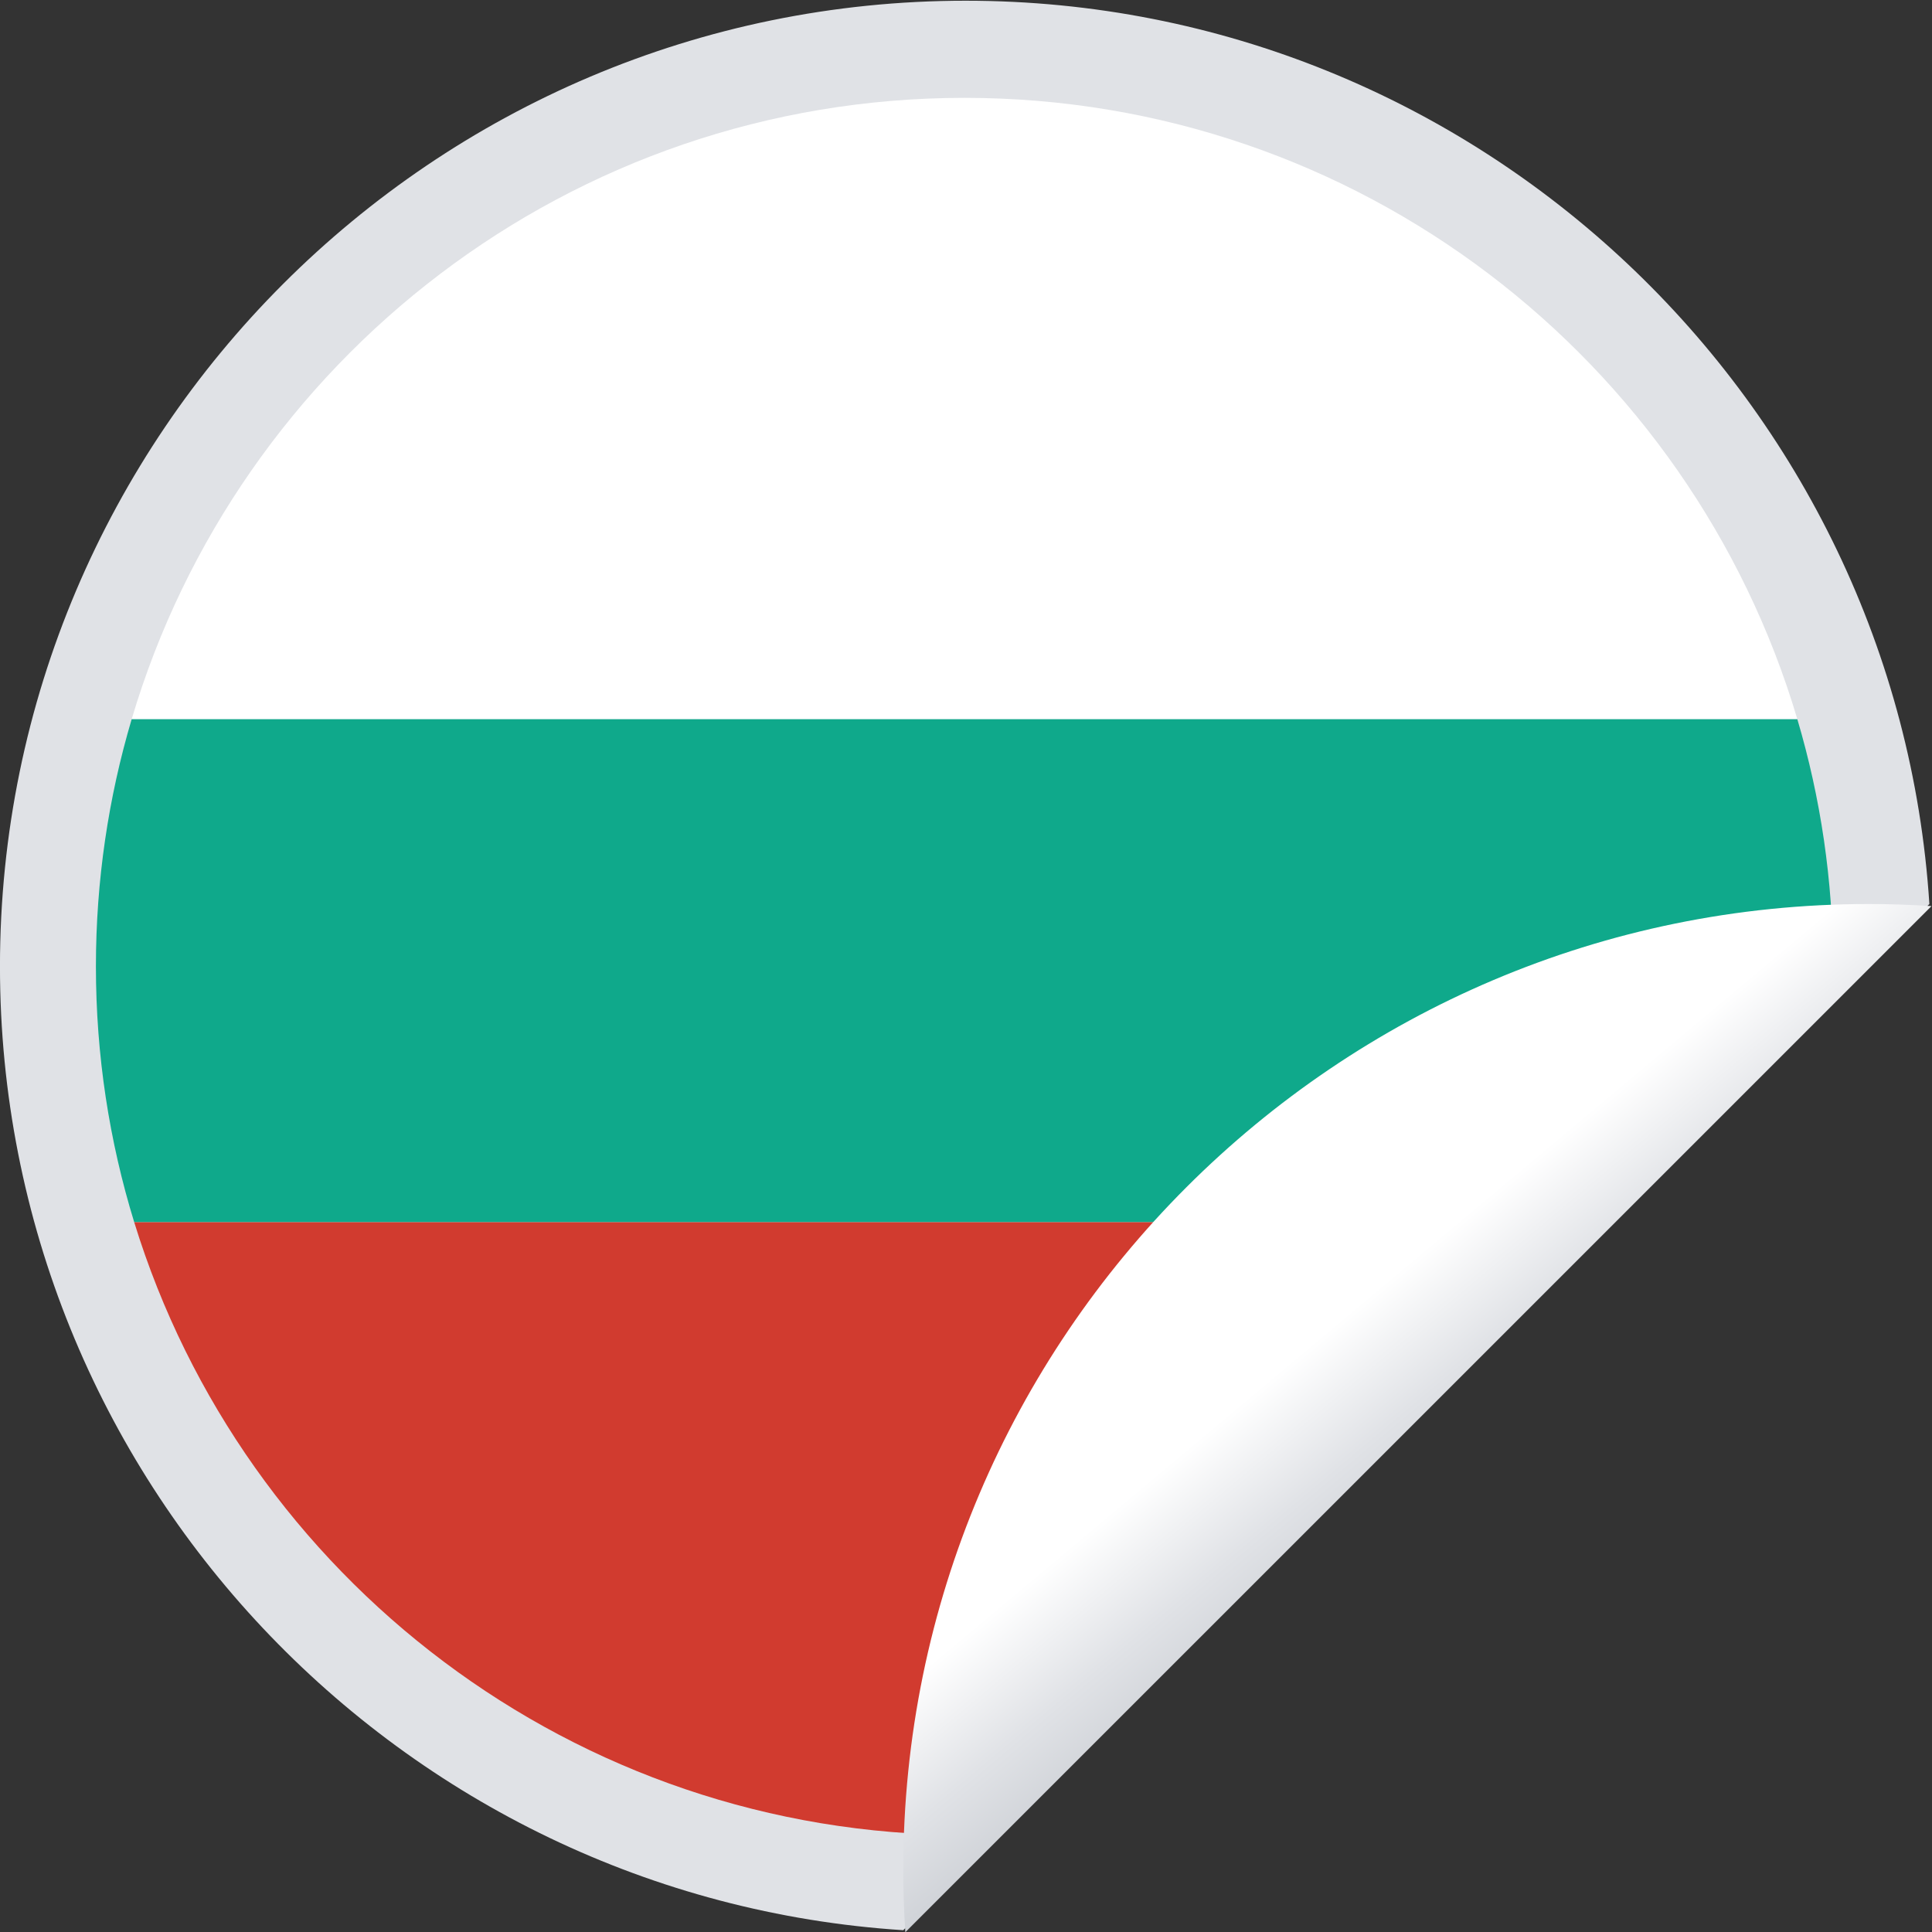
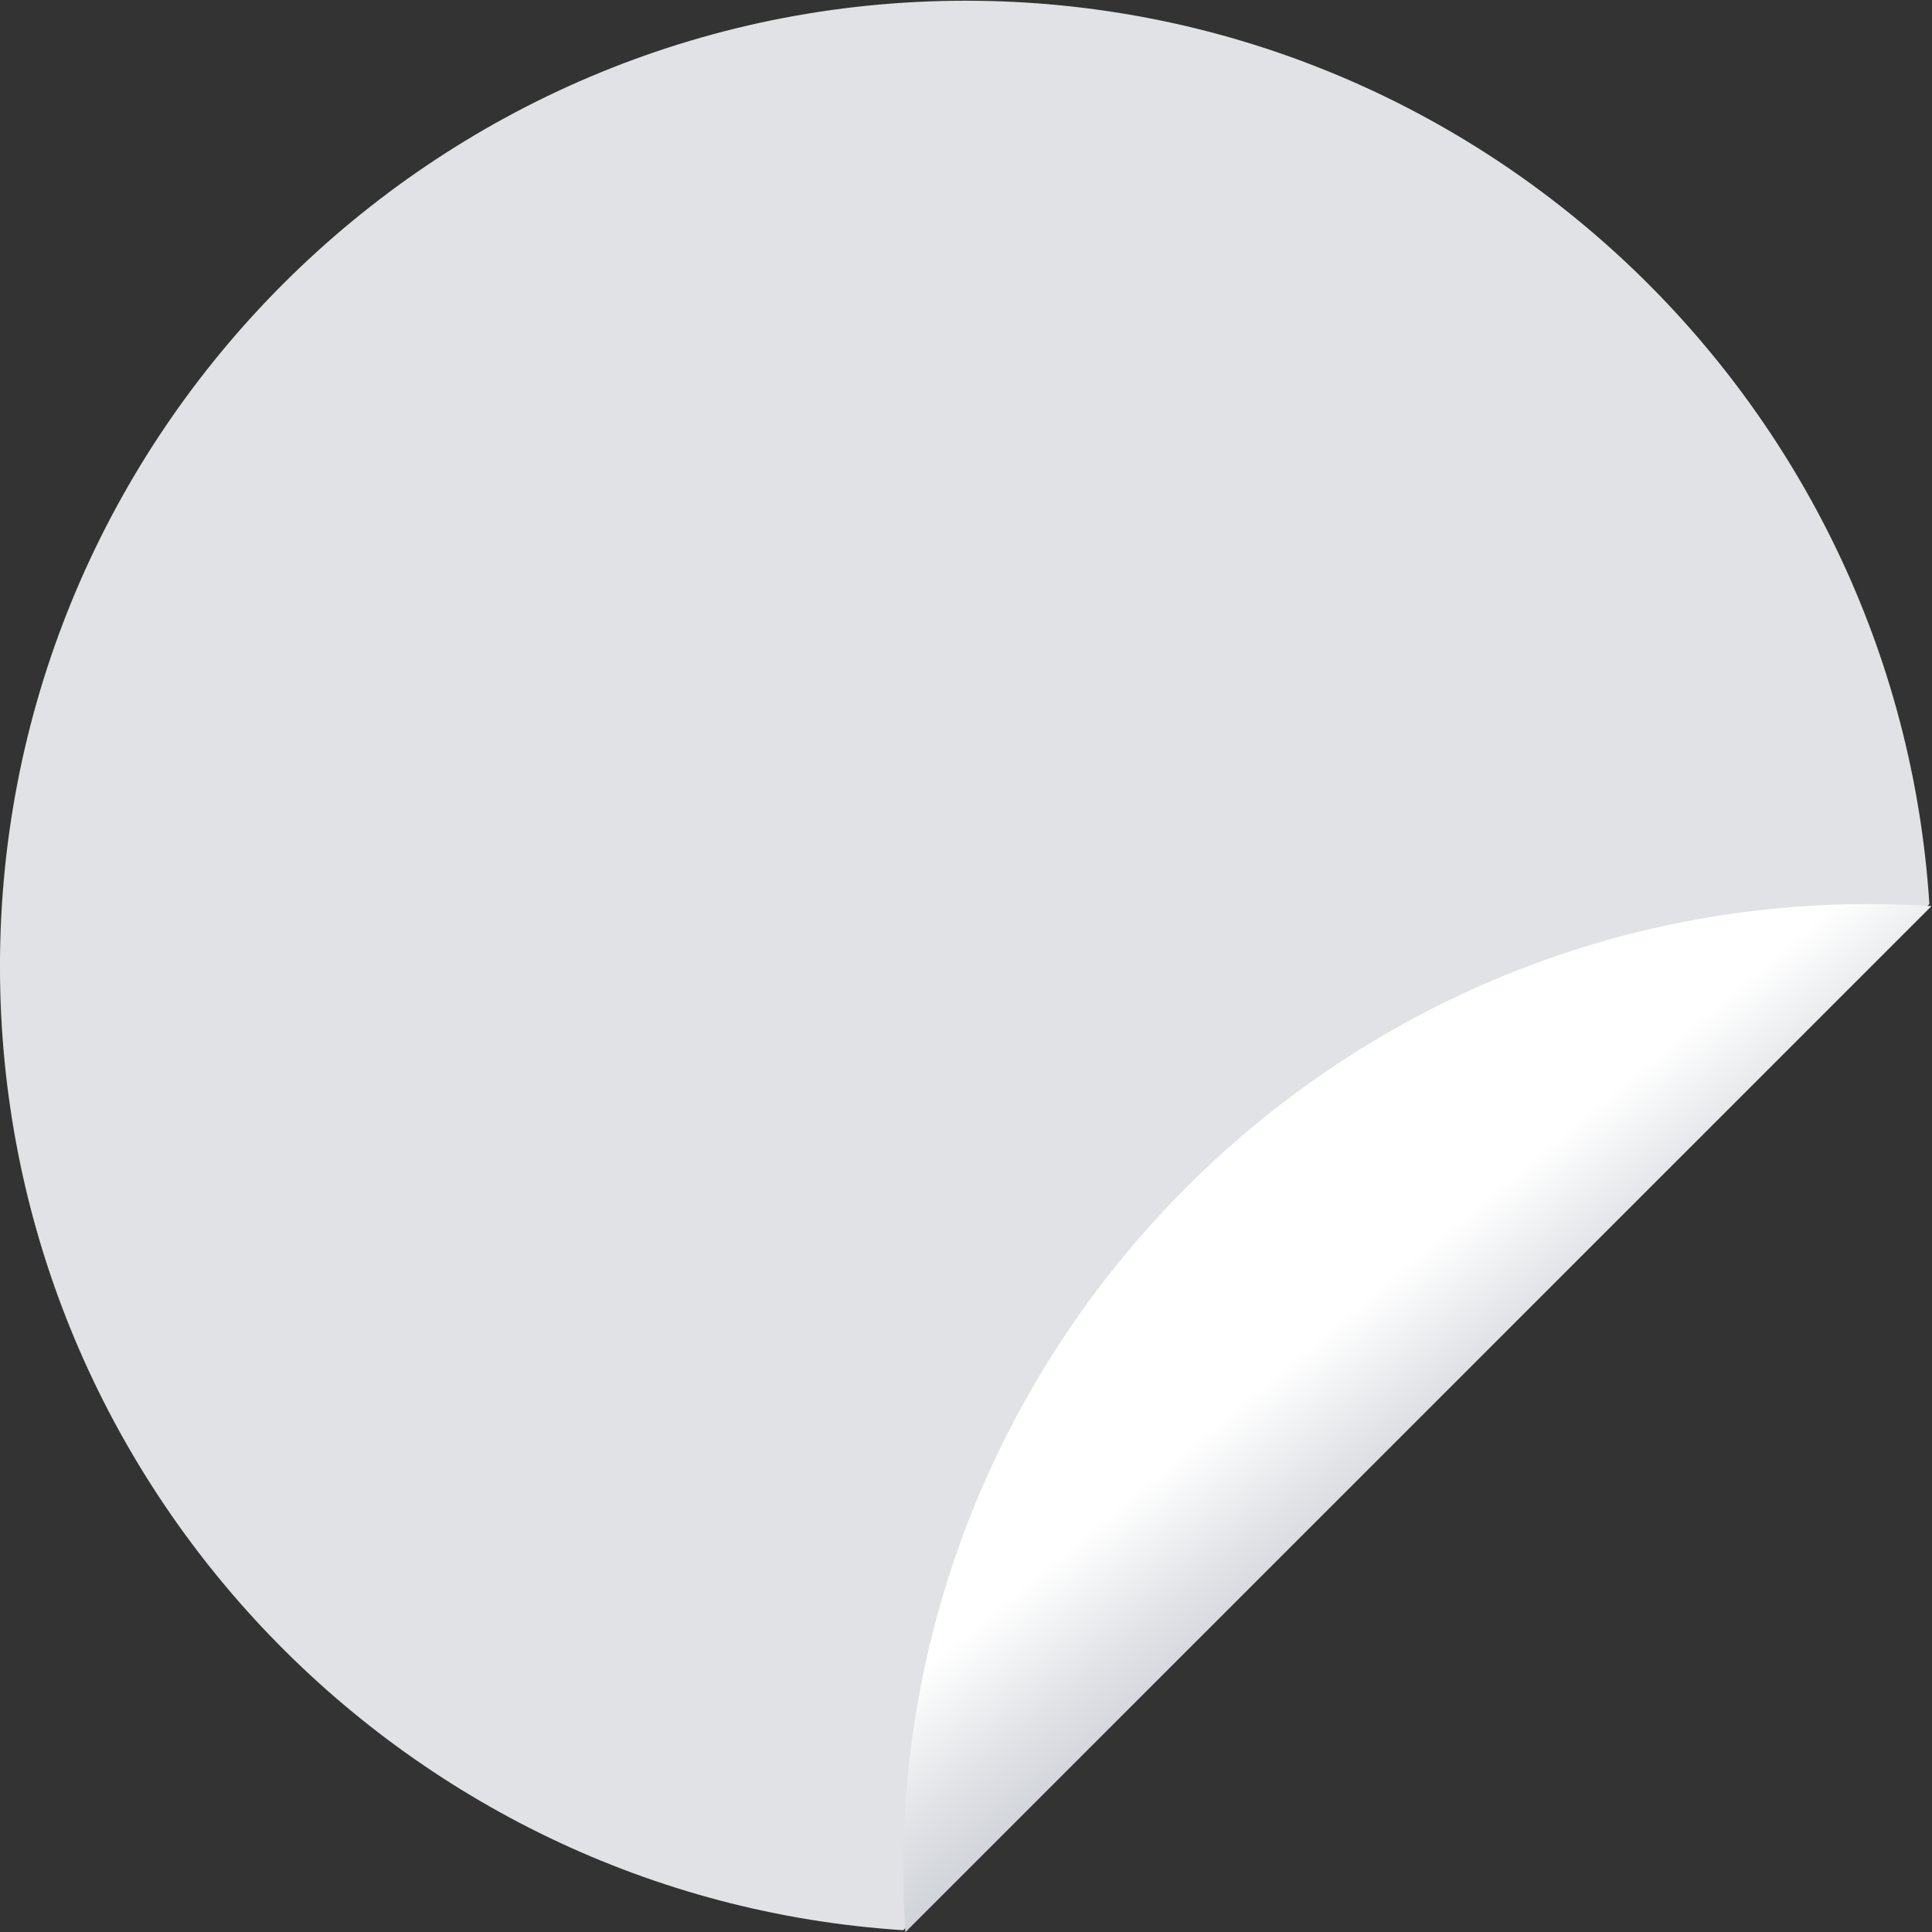
<svg xmlns="http://www.w3.org/2000/svg" xmlns:ns1="http://sodipodi.sourceforge.net/DTD/sodipodi-0.dtd" xmlns:ns2="http://www.inkscape.org/namespaces/inkscape" version="1.1" id="svg7851" xml:space="preserve" width="459.437" height="459.435" viewBox="0 0 459.437 459.435" ns1:docname="bulgaria-flag-sticker.svg" ns2:version="0.92.3 (2405546, 2018-03-11)">
  <rect x="0" y="0" width="459.437" height="459.435" fill="#333333" stroke="none" />
  <title id="title3765">Bulgarian flag sticker</title>
  <defs id="defs7855">
    <clipPath clipPathUnits="userSpaceOnUse" id="clipPath7867">
      <path d="M 0,600 H 600 V 0 H 0 Z" id="path7865" ns2:connector-curvature="0" />
    </clipPath>
    <linearGradient x1="0" y1="0" x2="1" y2="0" gradientUnits="userSpaceOnUse" gradientTransform="matrix(45.149,-53.807,53.807,45.149,345.108,279.45)" spreadMethod="pad" id="linearGradient7901">
      <stop style="stop-opacity:1;stop-color:#ffffff" offset="0" id="stop7893" />
      <stop style="stop-opacity:1;stop-color:#ffffff" offset="0.517" id="stop7895" />
      <stop style="stop-opacity:1;stop-color:#e0e2e6" offset="0.807" id="stop7897" />
      <stop style="stop-opacity:1;stop-color:#d0d3d8" offset="1" id="stop7899" />
    </linearGradient>
  </defs>
  <ns1:namedview pagecolor="#ffffff" bordercolor="#666666" borderopacity="1" objecttolerance="10" gridtolerance="10" guidetolerance="10" ns2:pageopacity="0" ns2:pageshadow="2" ns2:window-width="724" ns2:window-height="480" id="namedview7853" showgrid="false" showguides="false" ns2:zoom="0.295" ns2:cx="372.47872" ns2:cy="165.59221" ns2:window-x="4292" ns2:window-y="244" ns2:window-maximized="0" ns2:current-layer="g7859" fit-margin-top="0" fit-margin-left="0" fit-margin-right="0" fit-margin-bottom="0" />
  <g id="g7859" ns2:groupmode="layer" ns2:label="Bulgaria-sticker-publicdomainvectors.org" transform="matrix(1.333,0,0,-1.333,-27.521,693.842)">
    <g id="g3763">
      <path ns2:connector-curvature="0" id="path7871" style="fill:#e0e2e6;fill-opacity:1;fill-rule:nonzero;stroke:none" d="m 192.928,520.382 c -94.997,0 -172.287,-77.286 -172.287,-172.287 0,-91.26 71.321,-166.161 161.143,-171.926 l 183.058,183.07 c -5.765,89.822 -80.656,161.143 -171.914,161.143" />
-       <path ns2:connector-curvature="0" id="path7873" style="fill:#f7ec19;fill-opacity:1;fill-rule:nonzero;stroke:none" d="m 194.917,326.842 v 0.908 l -0.651,-0.473 z" />
-       <path ns2:connector-curvature="0" id="path7875" style="fill:#ffffff;fill-opacity:1;fill-rule:nonzero;stroke:none" d="m 192.703,503.055 c -70.256,0 -129.576,-46.763 -148.569,-110.853 h 297.154 c -18.995,64.094 -78.324,110.853 -148.585,110.853" />
-       <path ns2:connector-curvature="0" id="path7877" style="fill:#0fa98b;fill-opacity:1;fill-rule:nonzero;stroke:none" d="m 37.757,348.109 c 0,-15.886 2.395,-31.211 6.834,-45.64 h 263.995 l 38.918,38.921 c 0.094,2.222 0.154,4.47 0.154,6.714 l 0.007,0.005 c 0,15.32 -2.235,30.118 -6.377,44.093 h -297.154 c -4.143,-13.976 -6.377,-28.773 -6.377,-44.093" />
-       <path ns2:connector-curvature="0" id="path7879" style="fill:#d13b2f;fill-opacity:1;fill-rule:nonzero;stroke:none" d="m 192.703,193.149 c 2.252,0 4.49,0.06 6.721,0.151 l 109.162,109.169 h -263.995 c 19.481,-63.308 78.42,-109.32 148.112,-109.32" />
      <g transform="translate(-109.322,33.051)" id="g7881">
        <g id="g7883">
          <g id="g7889">
            <g id="g7891">
              <path ns2:connector-curvature="0" id="path7903" style="fill:url(#linearGradient7901);stroke:none" d="m 474.533,325.815 c -3.687,0.238 -7.396,0.371 -11.137,0.371 -95.001,0 -172.288,-77.292 -172.288,-172.287 0,-3.741 0.129,-7.46 0.367,-11.144 l 183.066,183.058 z" />
            </g>
          </g>
        </g>
      </g>
    </g>
  </g>
</svg>